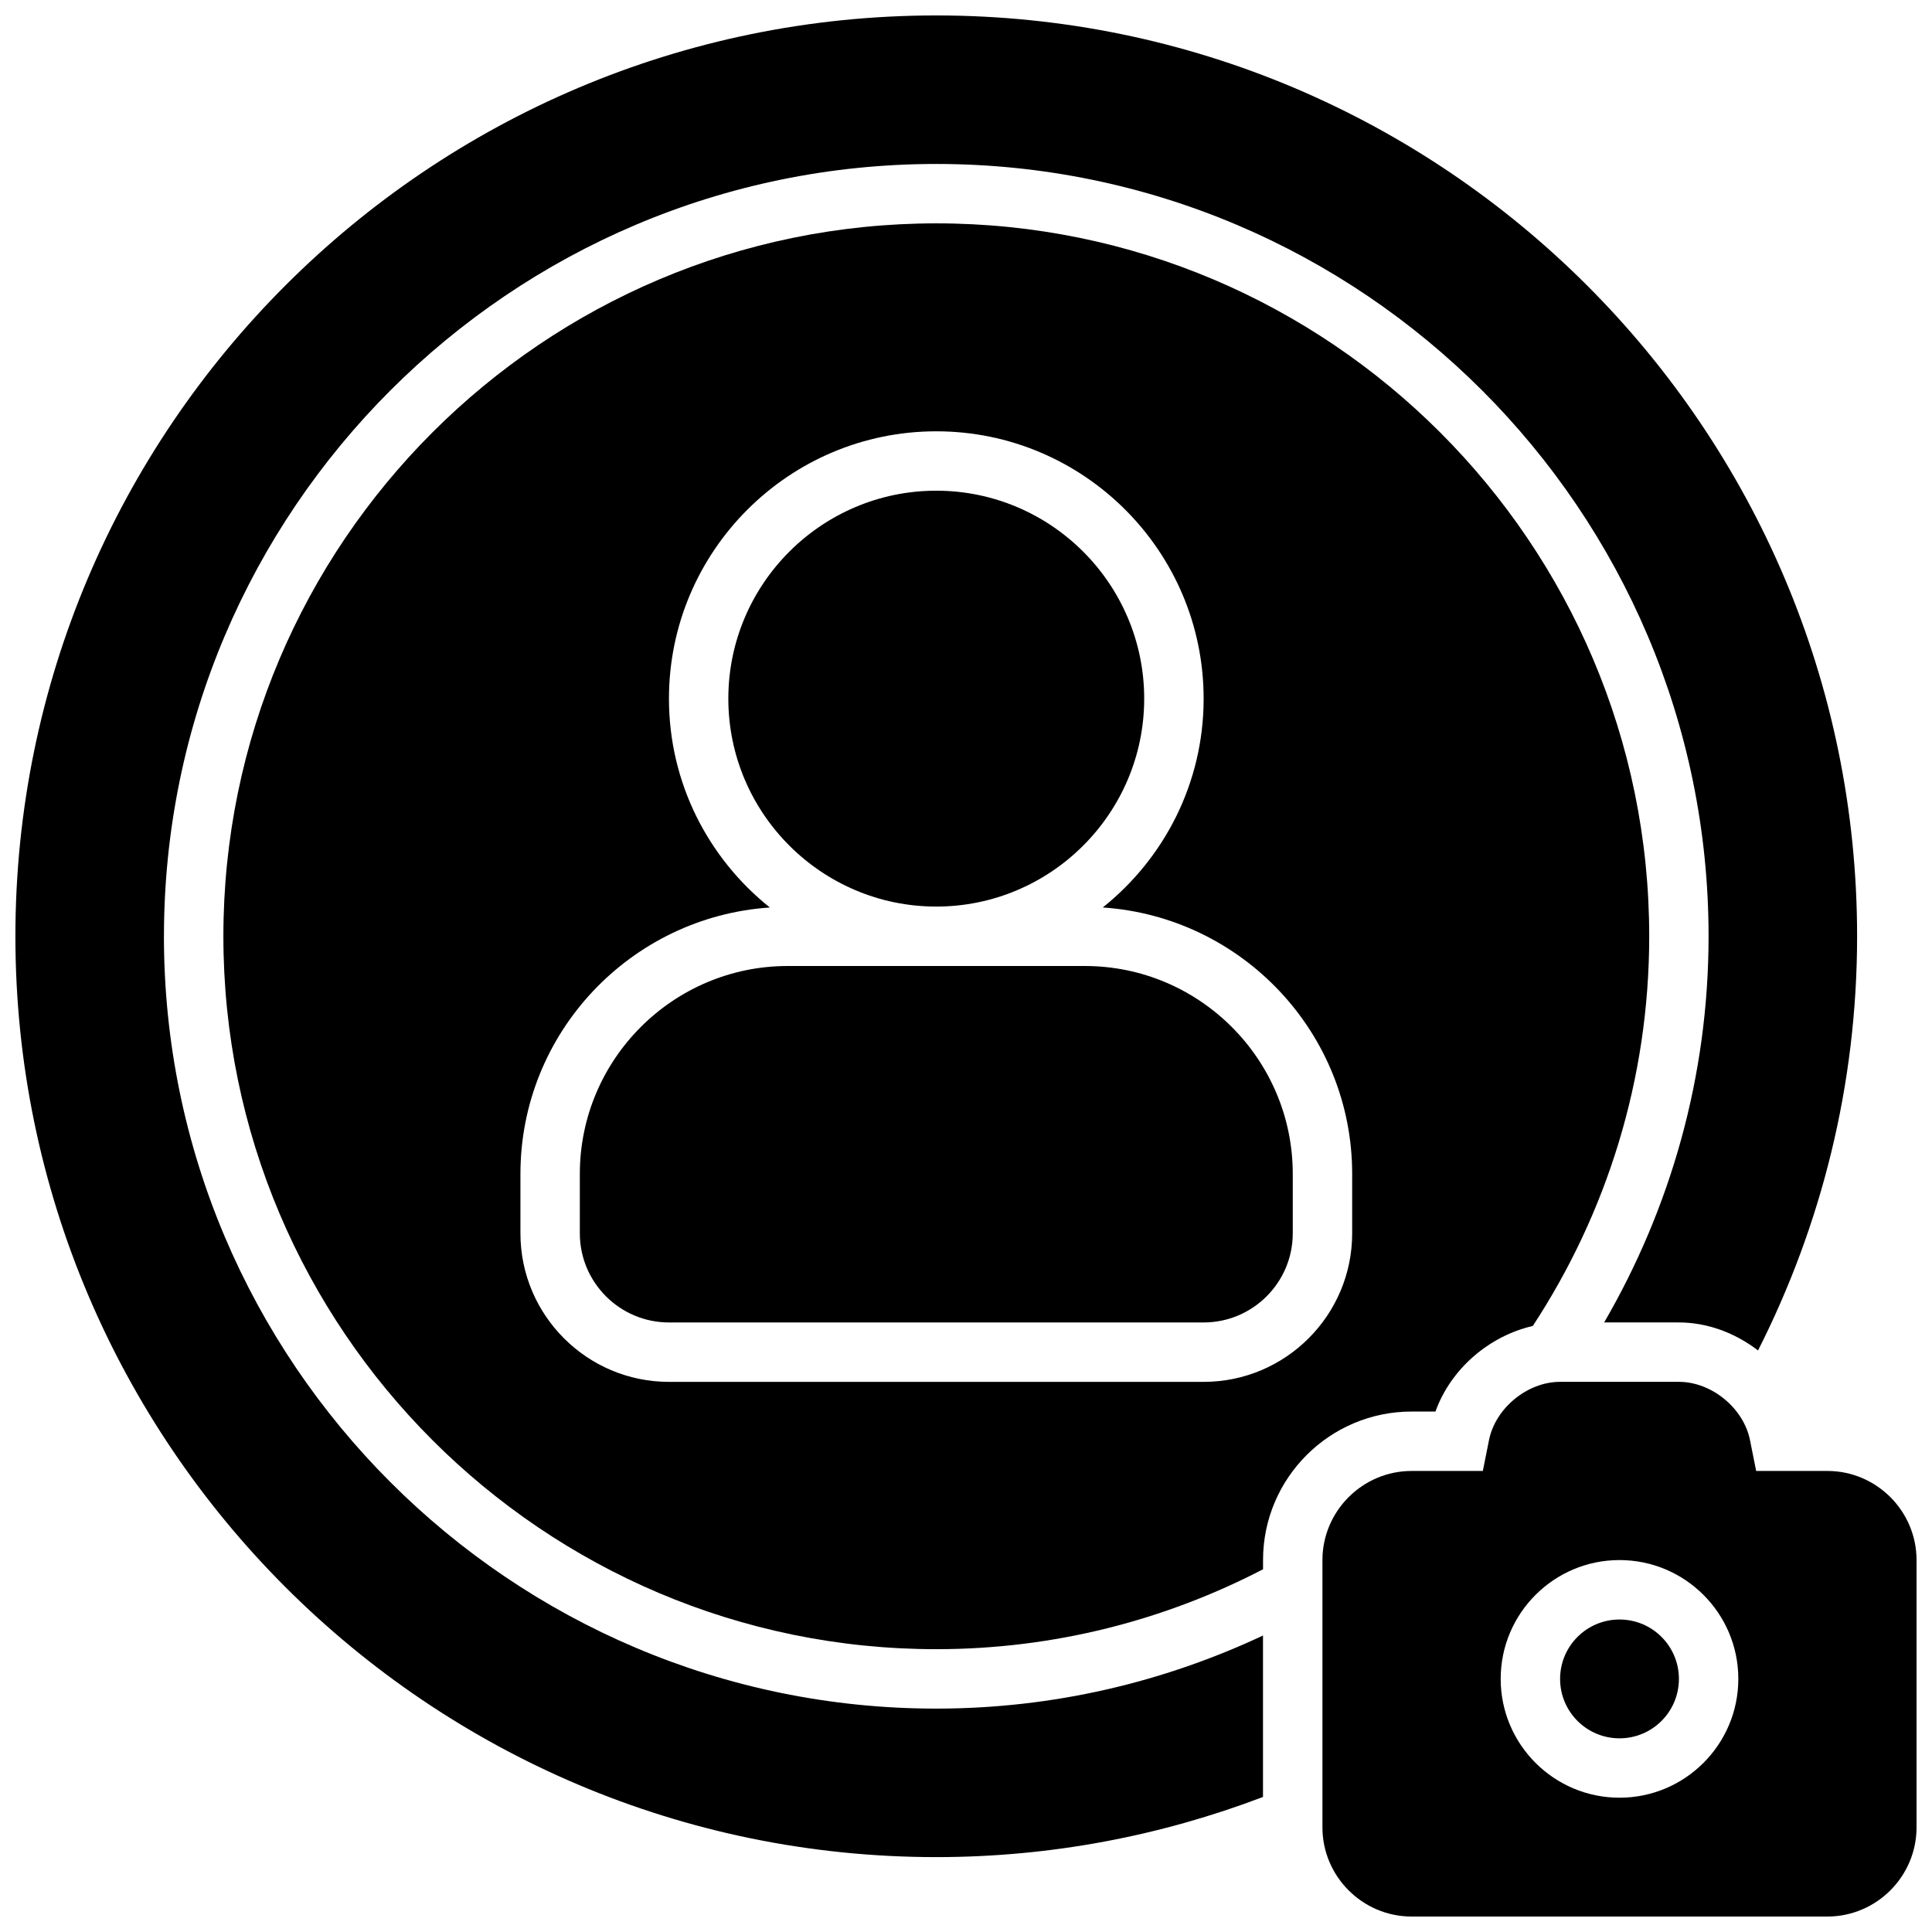
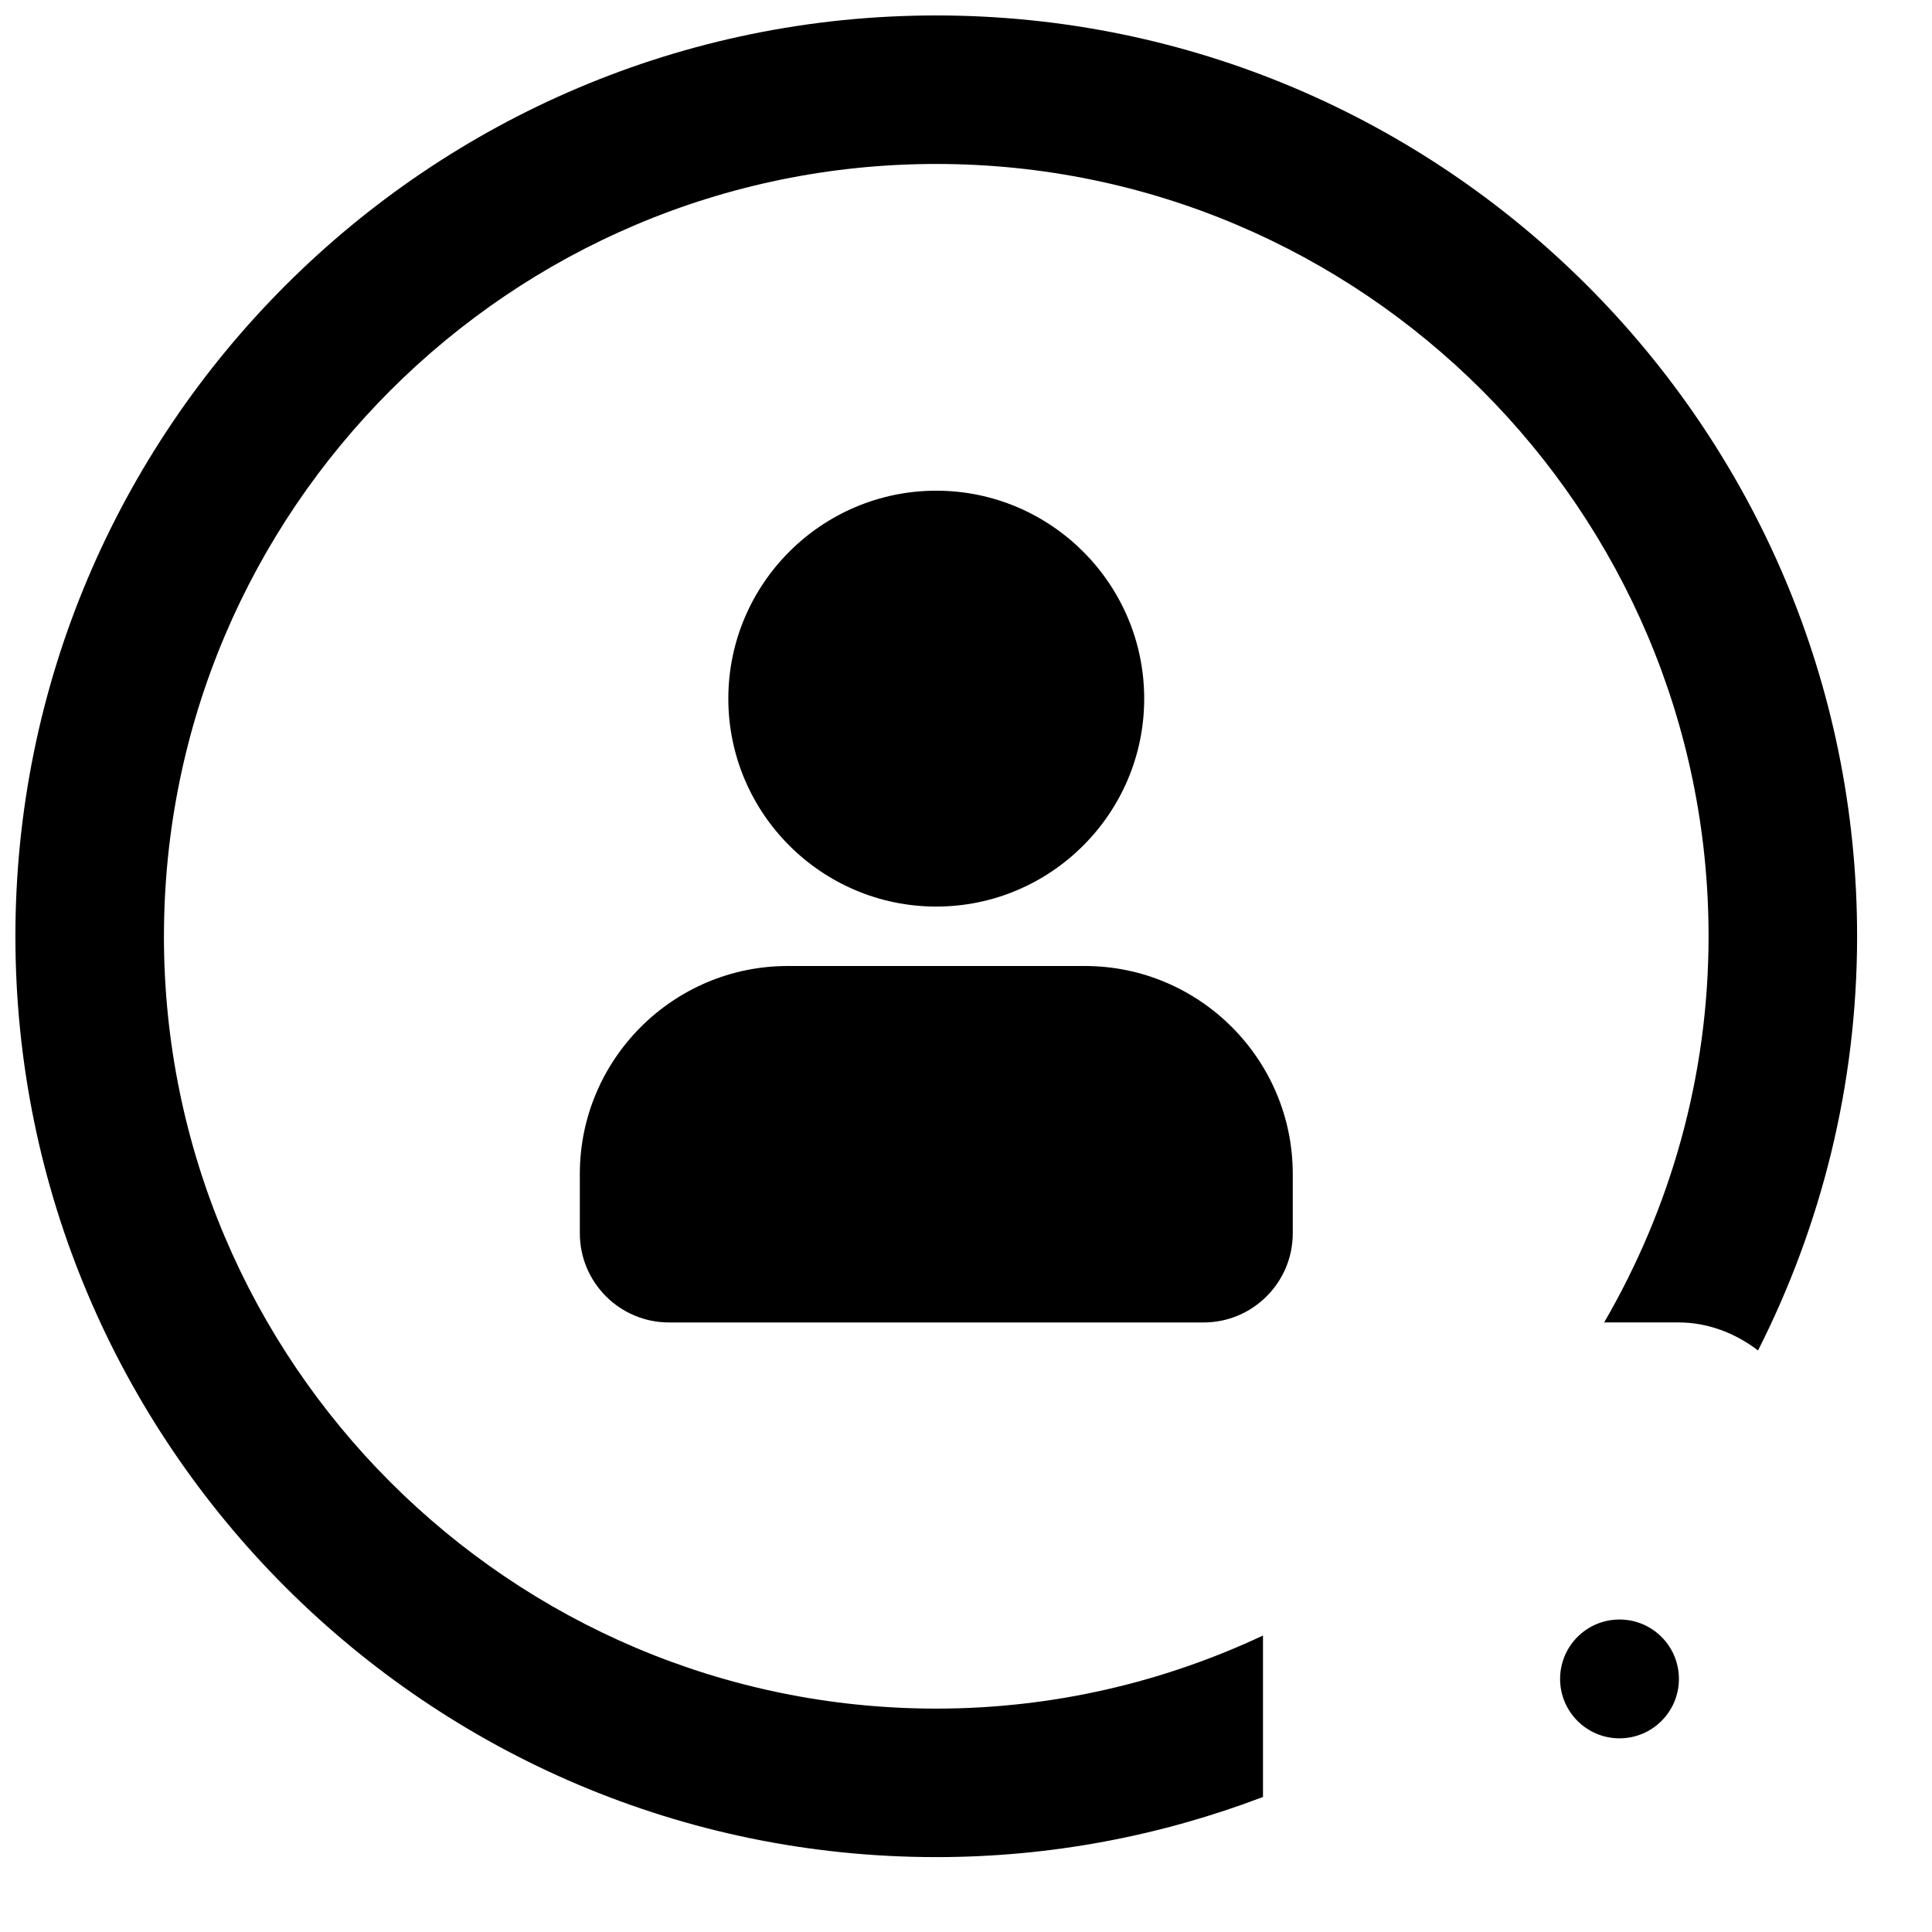
<svg xmlns="http://www.w3.org/2000/svg" width="800px" height="800px" version="1.1" viewBox="144 144 512 512">
  <defs>
    <clipPath id="b">
      <path d="m494 510h157.9v141.9h-157.9z" />
    </clipPath>
    <clipPath id="a">
      <path d="m148.09 148.09h488.91v488.91h-488.91z" />
    </clipPath>
  </defs>
  <path d="m392.12 384.25c30.379 0 55.105-24.727 55.105-55.105 0-30.379-24.727-55.105-55.105-55.105s-55.105 24.727-55.105 55.105c0.004 30.379 24.73 55.105 55.105 55.105z" />
  <path d="m431.49 400h-78.723c-30.379 0-55.105 24.727-55.105 55.105v15.742c0 13.02 10.598 23.617 23.617 23.617h141.7c13.02 0 23.617-10.598 23.617-23.617v-15.742c0-30.383-24.727-55.105-55.102-55.105z" />
  <path d="m588.93 588.93c0 8.695-7.047 15.746-15.742 15.746-8.695 0-15.746-7.051-15.746-15.746 0-8.695 7.051-15.742 15.746-15.742 8.695 0 15.742 7.047 15.742 15.742" />
  <g clip-path="url(#b)">
-     <path d="m628.29 533.82h-18.887l-1.637-8.18c-1.699-8.488-10.18-15.438-18.84-15.438h-31.488c-8.66 0-17.137 6.949-18.836 15.438l-1.637 8.18h-18.887c-12.988 0-23.617 10.629-23.617 23.617v70.848c0 12.988 10.629 23.617 23.617 23.617h110.21c12.988 0 23.617-10.629 23.617-23.617v-70.848c0-12.992-10.625-23.617-23.613-23.617zm-55.105 86.59c-17.367 0-31.488-14.121-31.488-31.488 0-17.367 14.121-31.488 31.488-31.488 17.367 0 31.488 14.121 31.488 31.488 0 17.367-14.125 31.488-31.488 31.488z" />
-   </g>
+     </g>
  <g clip-path="url(#a)">
    <path d="m187.45 392.12c0-112.86 91.812-204.67 204.67-204.67s204.67 91.812 204.67 204.67c0 37.289-10.164 72.195-27.672 102.34h19.801c7.621 0 14.973 2.824 20.98 7.422 16.719-33.02 26.254-70.277 26.254-109.76 0-134.56-109.47-244.03-244.04-244.03-134.56 0-244.03 109.47-244.03 244.03s109.47 244.03 244.03 244.03c30.496 0 59.66-5.684 86.594-15.941v-42.781c-26.324 12.359-55.633 19.367-86.594 19.367-112.86 0-204.67-91.812-204.67-204.68z" />
  </g>
-   <path d="m524.41 518.08c4.023-11.258 14.168-20.012 25.797-22.688 19.477-29.699 30.852-65.172 30.852-103.27 0-104.17-84.758-188.93-188.93-188.93-104.17 0-188.93 84.758-188.93 188.93 0 104.17 84.758 188.93 188.93 188.93 31.211 0 60.629-7.707 86.594-21.176l-0.004-2.441c0-21.703 17.656-39.359 39.359-39.359zm-22.07-47.23c0 21.703-17.656 39.359-39.359 39.359h-141.7c-21.703 0-39.359-17.656-39.359-39.359v-15.742c0-37.465 29.246-68.141 66.094-70.613-16.262-12.992-26.734-32.945-26.734-55.344 0-39.07 31.781-70.848 70.848-70.848 39.07 0 70.848 31.781 70.848 70.848 0 22.395-10.469 42.352-26.734 55.34 36.852 2.473 66.098 33.152 66.098 70.613z" />
</svg>